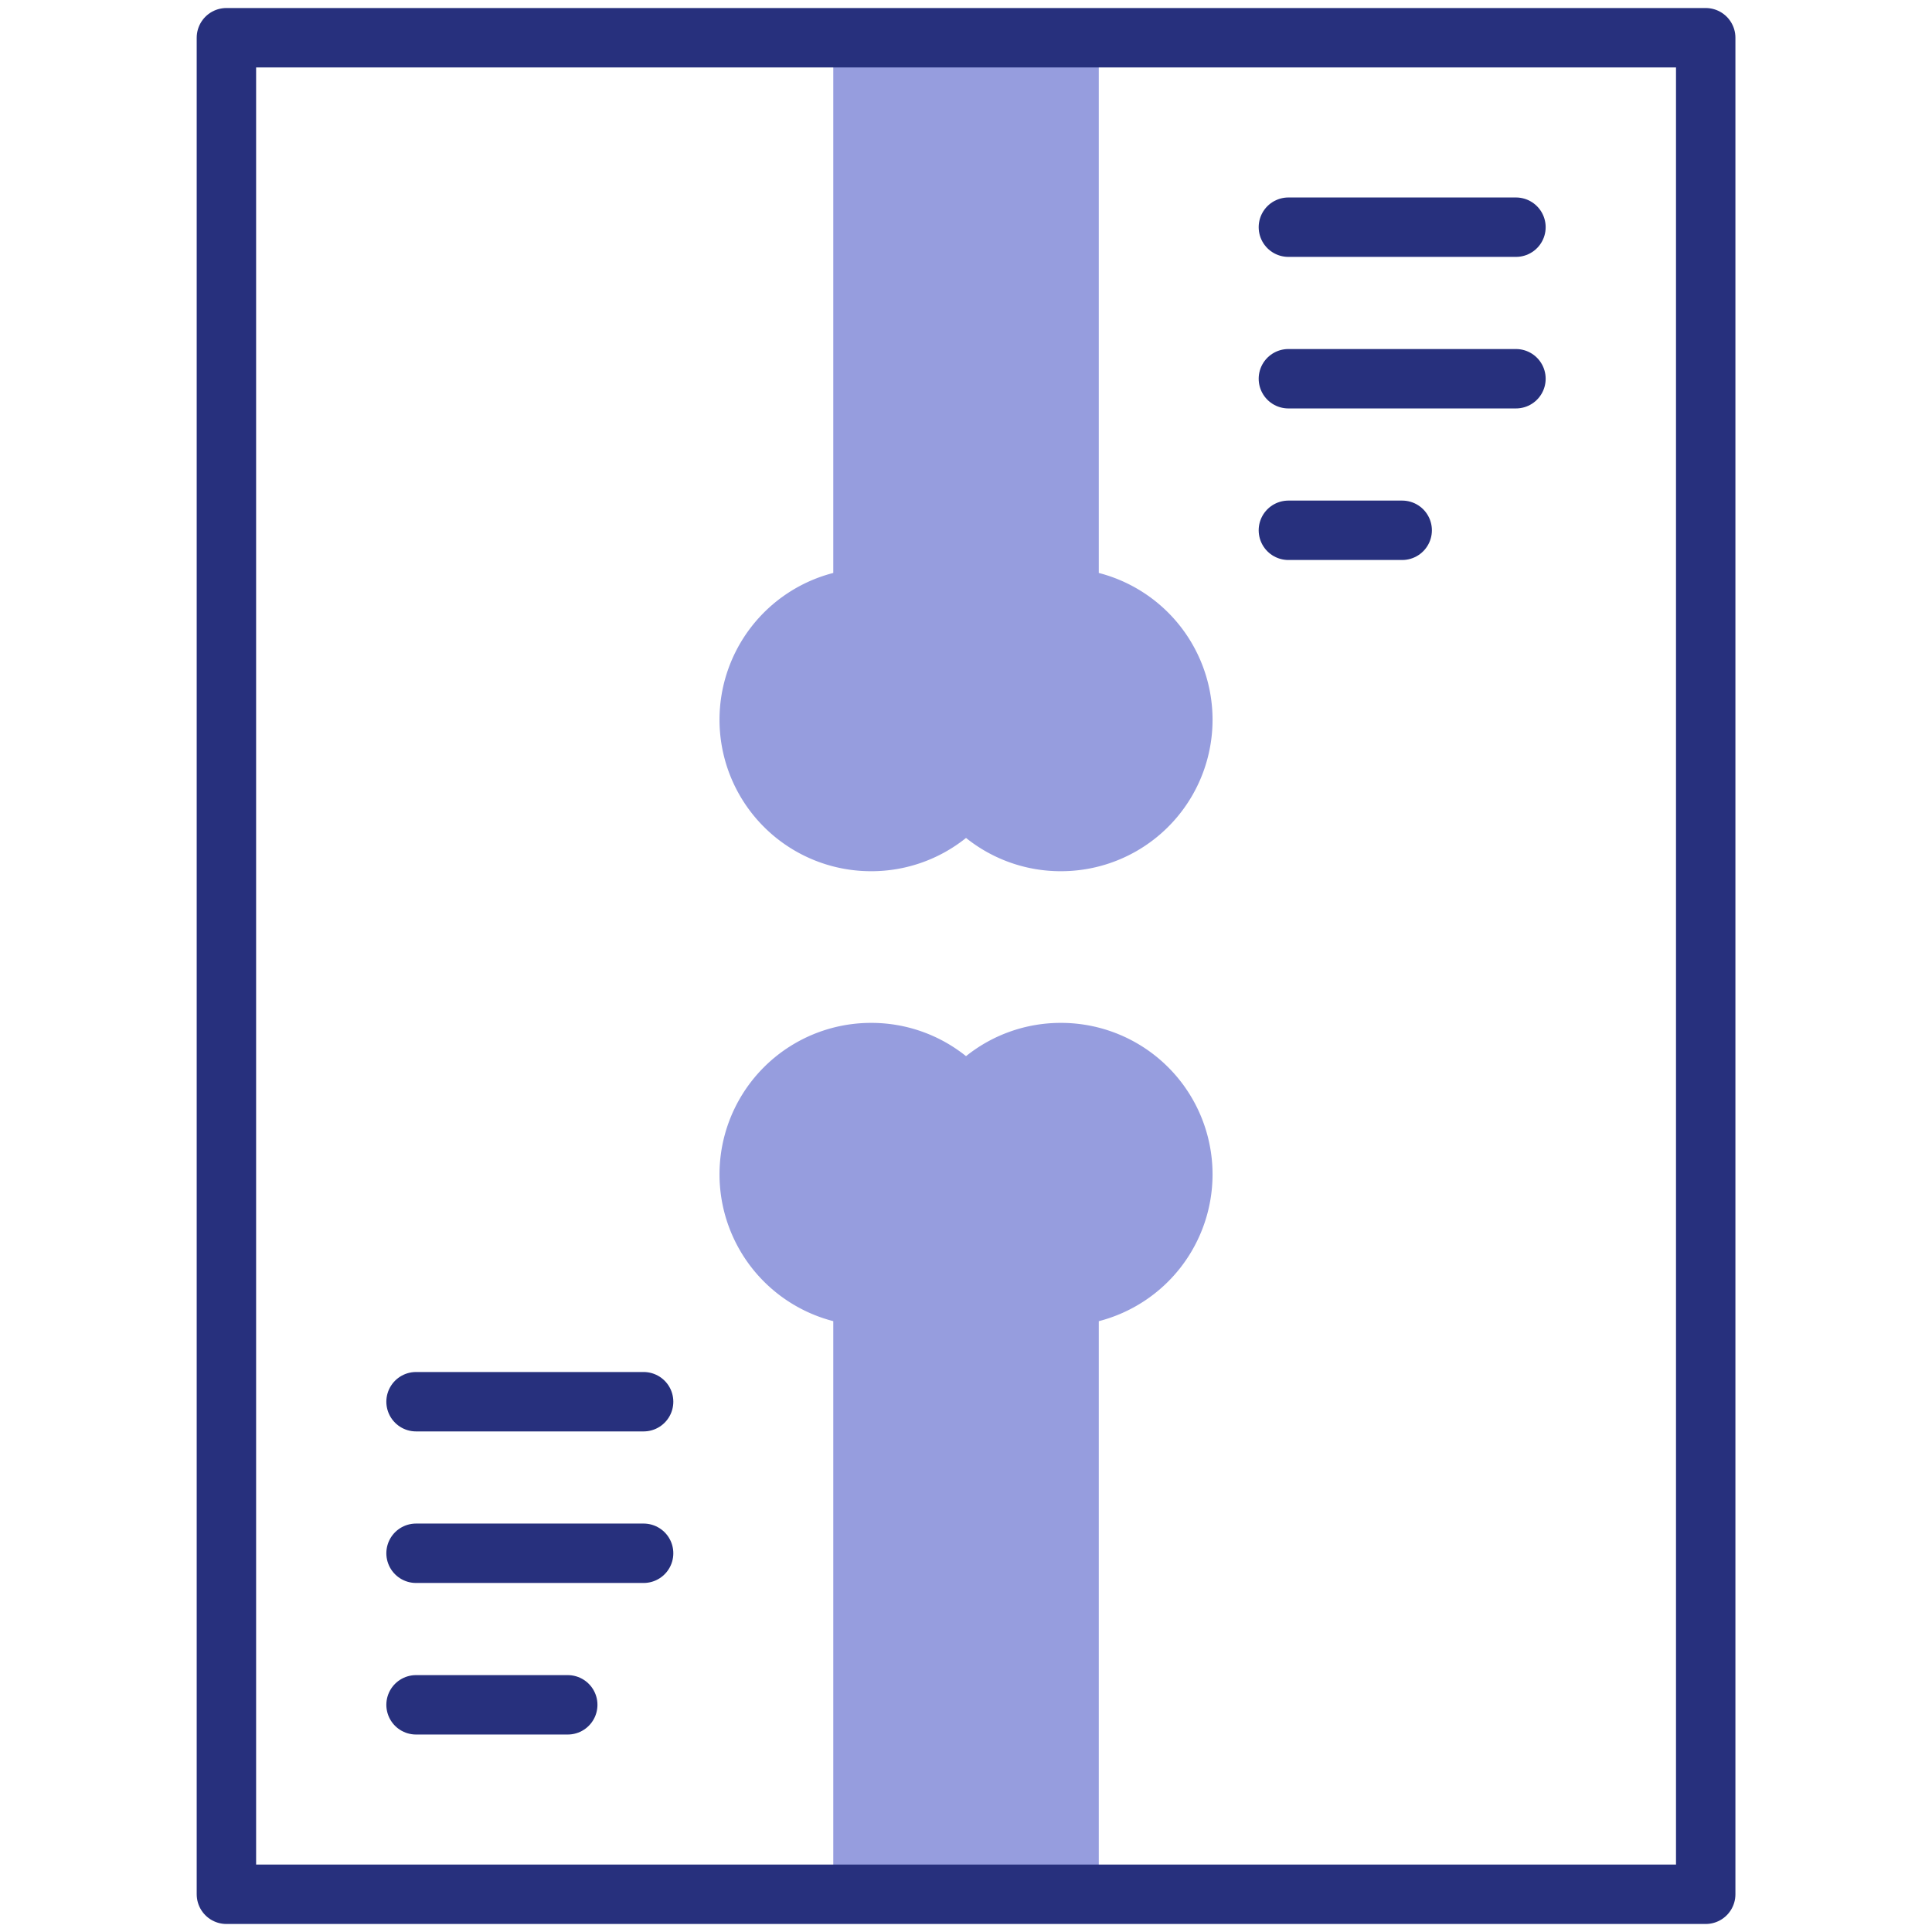
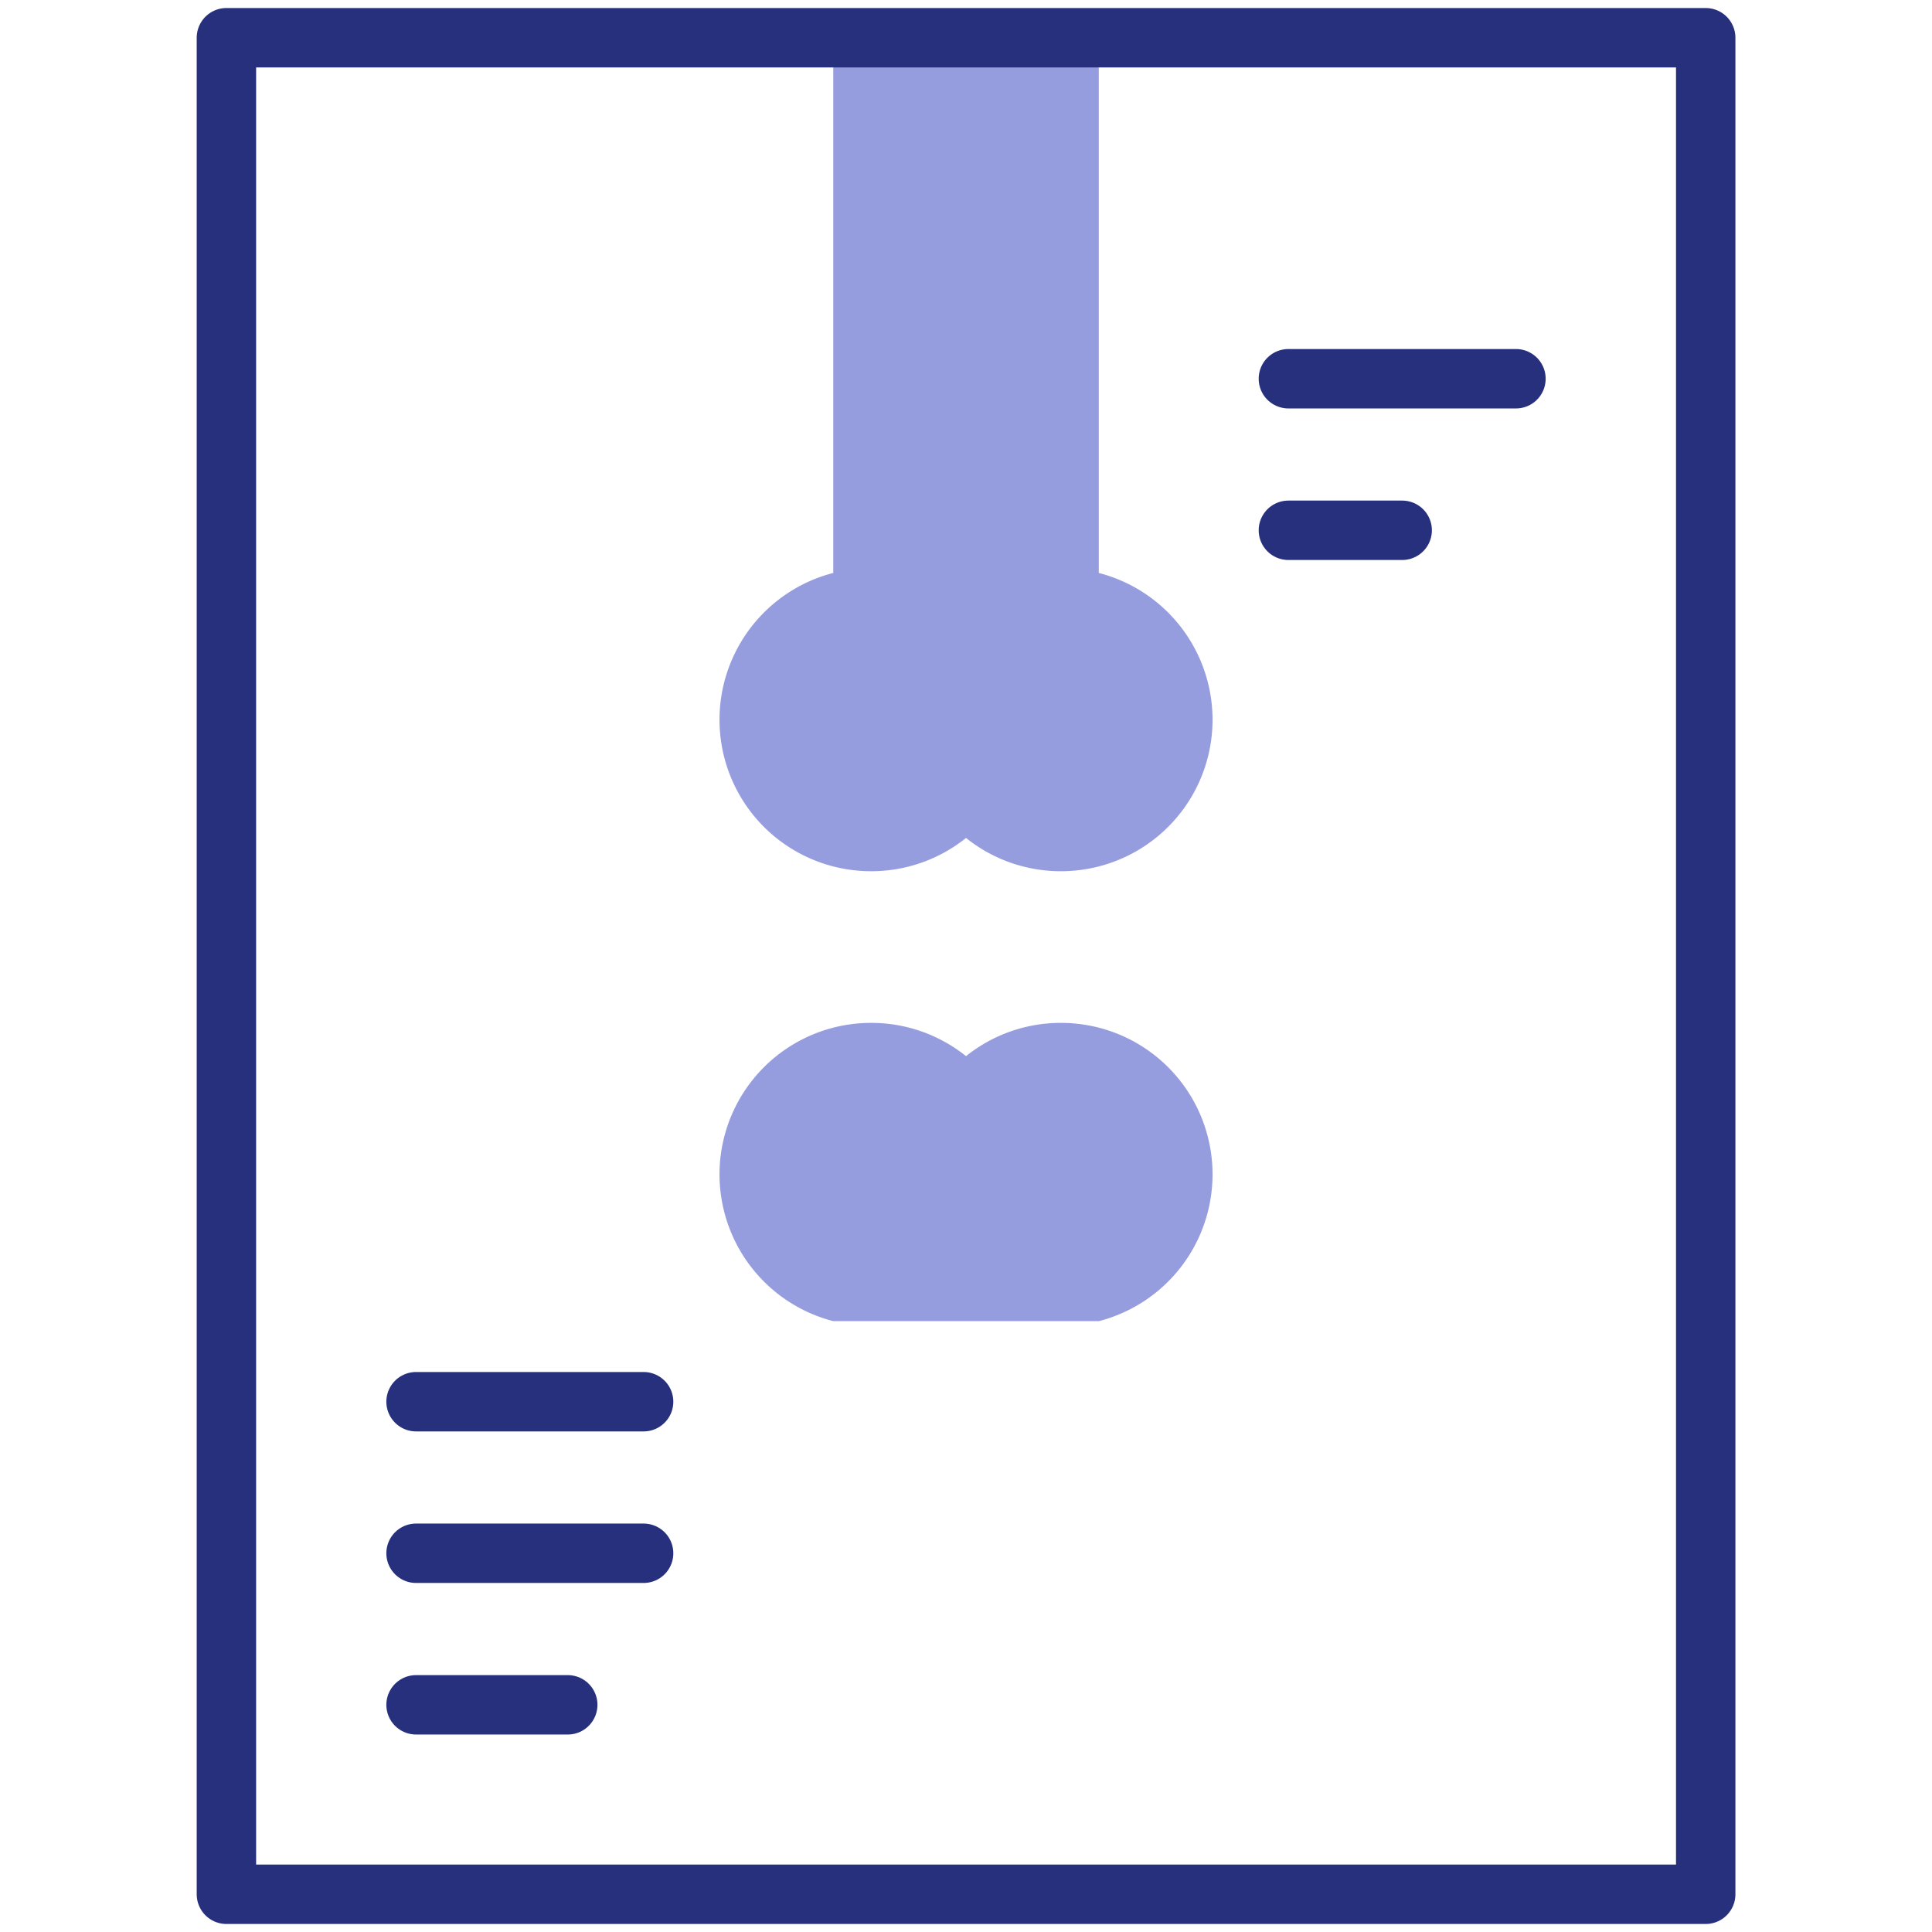
<svg xmlns="http://www.w3.org/2000/svg" width="65.04" height="65.04" viewBox="0 0 65.04 65.04">
  <defs>
    <clipPath id="clip-path">
      <path id="path267" d="M0-682.665H65.04v65.04H0Z" transform="translate(0 682.665)" />
    </clipPath>
  </defs>
  <g id="g261" transform="translate(0 682.665)">
    <g id="g263" transform="translate(0 -682.665)">
      <g id="g265" clip-path="url(#clip-path)">
        <g id="g271" transform="translate(24.221 34.433)">
-           <path id="path273" d="M-157.622-48.45a5.1,5.1,0,0,0-5.107-5.1,5.088,5.088,0,0,0-3.192,1.12,5.089,5.089,0,0,0-3.192-1.12,5.1,5.1,0,0,0-5.107,5.1,5.105,5.105,0,0,0,3.83,4.941v19.293h8.938V-43.508a5.105,5.105,0,0,0,3.83-4.941" transform="translate(174.221 53.552)" fill="#969dde" />
+           <path id="path273" d="M-157.622-48.45a5.1,5.1,0,0,0-5.107-5.1,5.088,5.088,0,0,0-3.192,1.12,5.089,5.089,0,0,0-3.192-1.12,5.1,5.1,0,0,0-5.107,5.1,5.105,5.105,0,0,0,3.83,4.941h8.938V-43.508a5.105,5.105,0,0,0,3.83-4.941" transform="translate(174.221 53.552)" fill="#969dde" />
        </g>
        <g id="g275" transform="translate(24.221 1.27)">
          <path id="path277" d="M-157.622-218.02a5.1,5.1,0,0,1-5.107,5.1,5.089,5.089,0,0,1-3.192-1.12,5.089,5.089,0,0,1-3.192,1.12,5.1,5.1,0,0,1-5.107-5.1,5.105,5.105,0,0,1,3.83-4.941v-18.018h8.938v18.018a5.105,5.105,0,0,1,3.83,4.941" transform="translate(174.221 240.979)" fill="#969dde" />
        </g>
        <path id="path279" d="M129.8-606.832H80v-62.5h49.8Z" transform="translate(-72.378 670.602)" fill="none" stroke="#27307d" stroke-linecap="round" stroke-linejoin="round" stroke-miterlimit="10" stroke-width="2" />
        <g id="g281" transform="translate(14.006 52.29)">
          <path id="path283" d="M0,0H7.661" fill="none" stroke="#27307d" stroke-linecap="round" stroke-linejoin="round" stroke-miterlimit="10" stroke-width="2" />
        </g>
        <g id="g285" transform="translate(14.006 57.392)">
          <path id="path287" d="M0,0H5.107" fill="none" stroke="#27307d" stroke-linecap="round" stroke-linejoin="round" stroke-miterlimit="10" stroke-width="2" />
        </g>
        <g id="g289" transform="translate(14.006 47.188)">
          <path id="path291" d="M0,0H7.661" fill="none" stroke="#27307d" stroke-linecap="round" stroke-linejoin="round" stroke-miterlimit="10" stroke-width="2" />
        </g>
        <g id="g293" transform="translate(43.373 12.75)">
          <path id="path295" d="M0,0H7.661" fill="none" stroke="#27307d" stroke-linecap="round" stroke-linejoin="round" stroke-miterlimit="10" stroke-width="2" />
        </g>
        <g id="g297" transform="translate(43.373 17.852)">
          <path id="path299" d="M0,0H3.831" fill="none" stroke="#27307d" stroke-linecap="round" stroke-linejoin="round" stroke-miterlimit="10" stroke-width="2" />
        </g>
        <g id="g301" transform="translate(43.373 7.648)">
-           <path id="path303" d="M0,0H7.661" fill="none" stroke="#27307d" stroke-linecap="round" stroke-linejoin="round" stroke-miterlimit="10" stroke-width="2" />
-         </g>
+           </g>
      </g>
    </g>
  </g>
</svg>